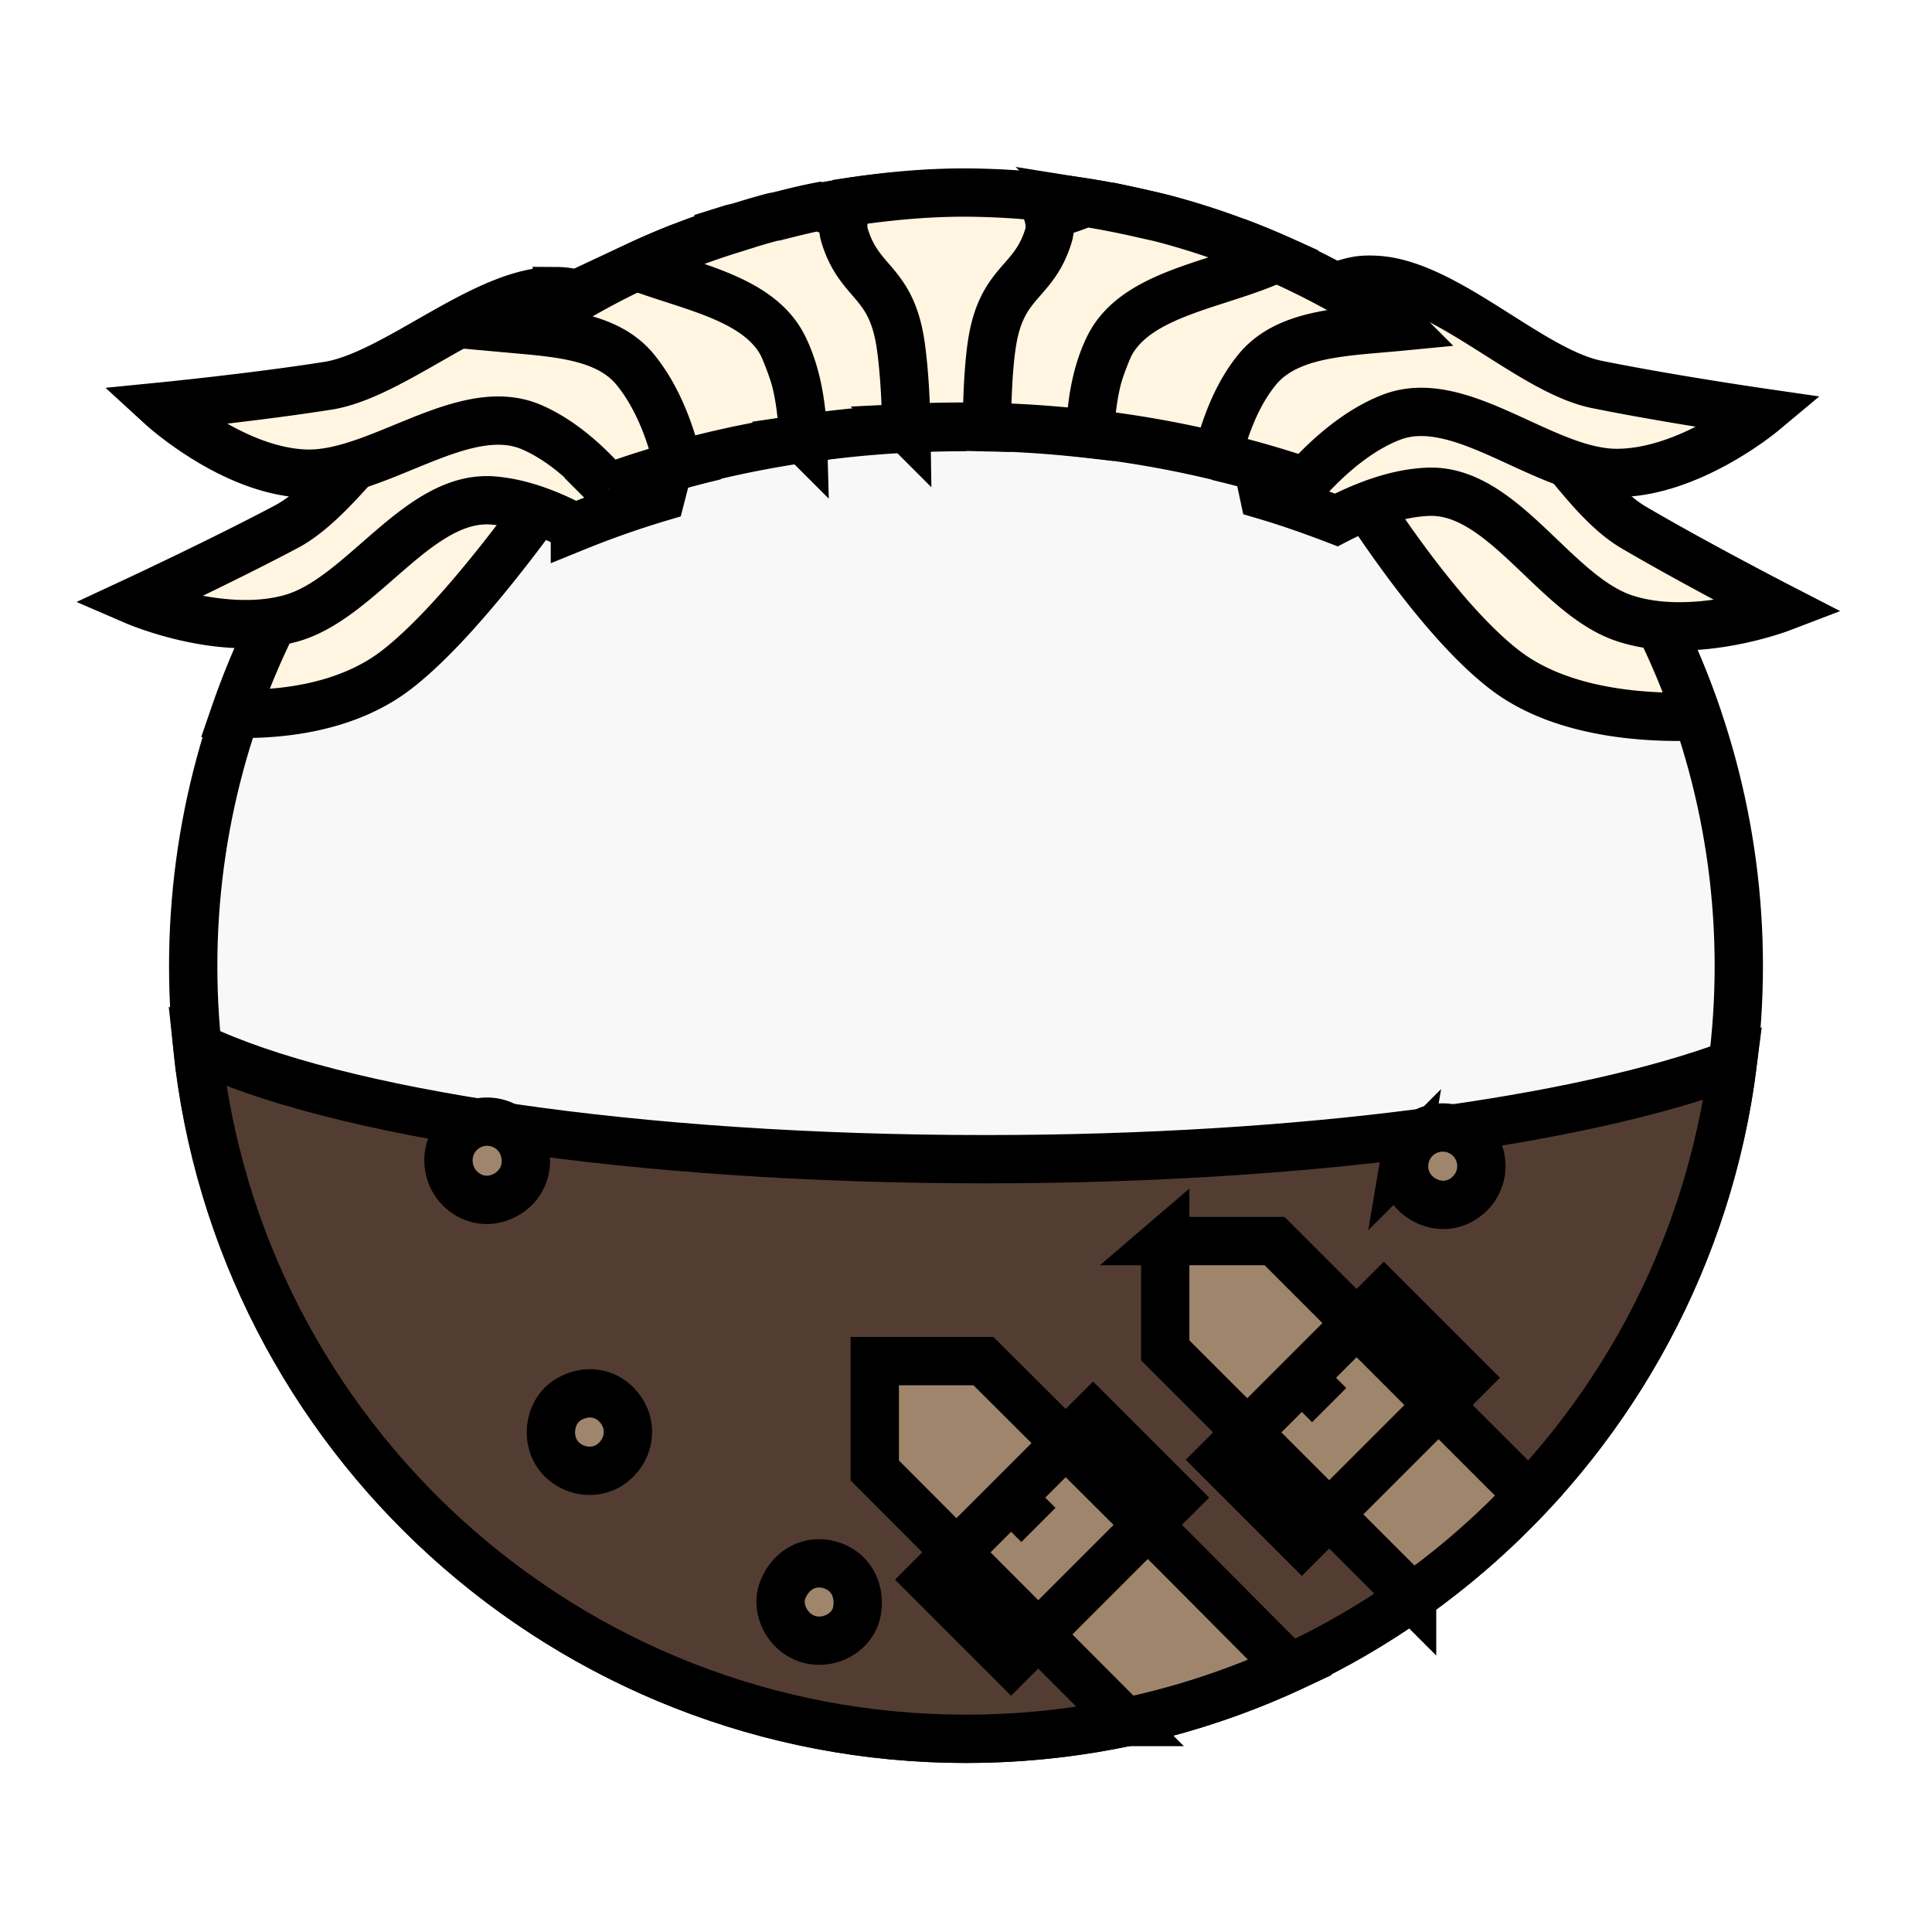
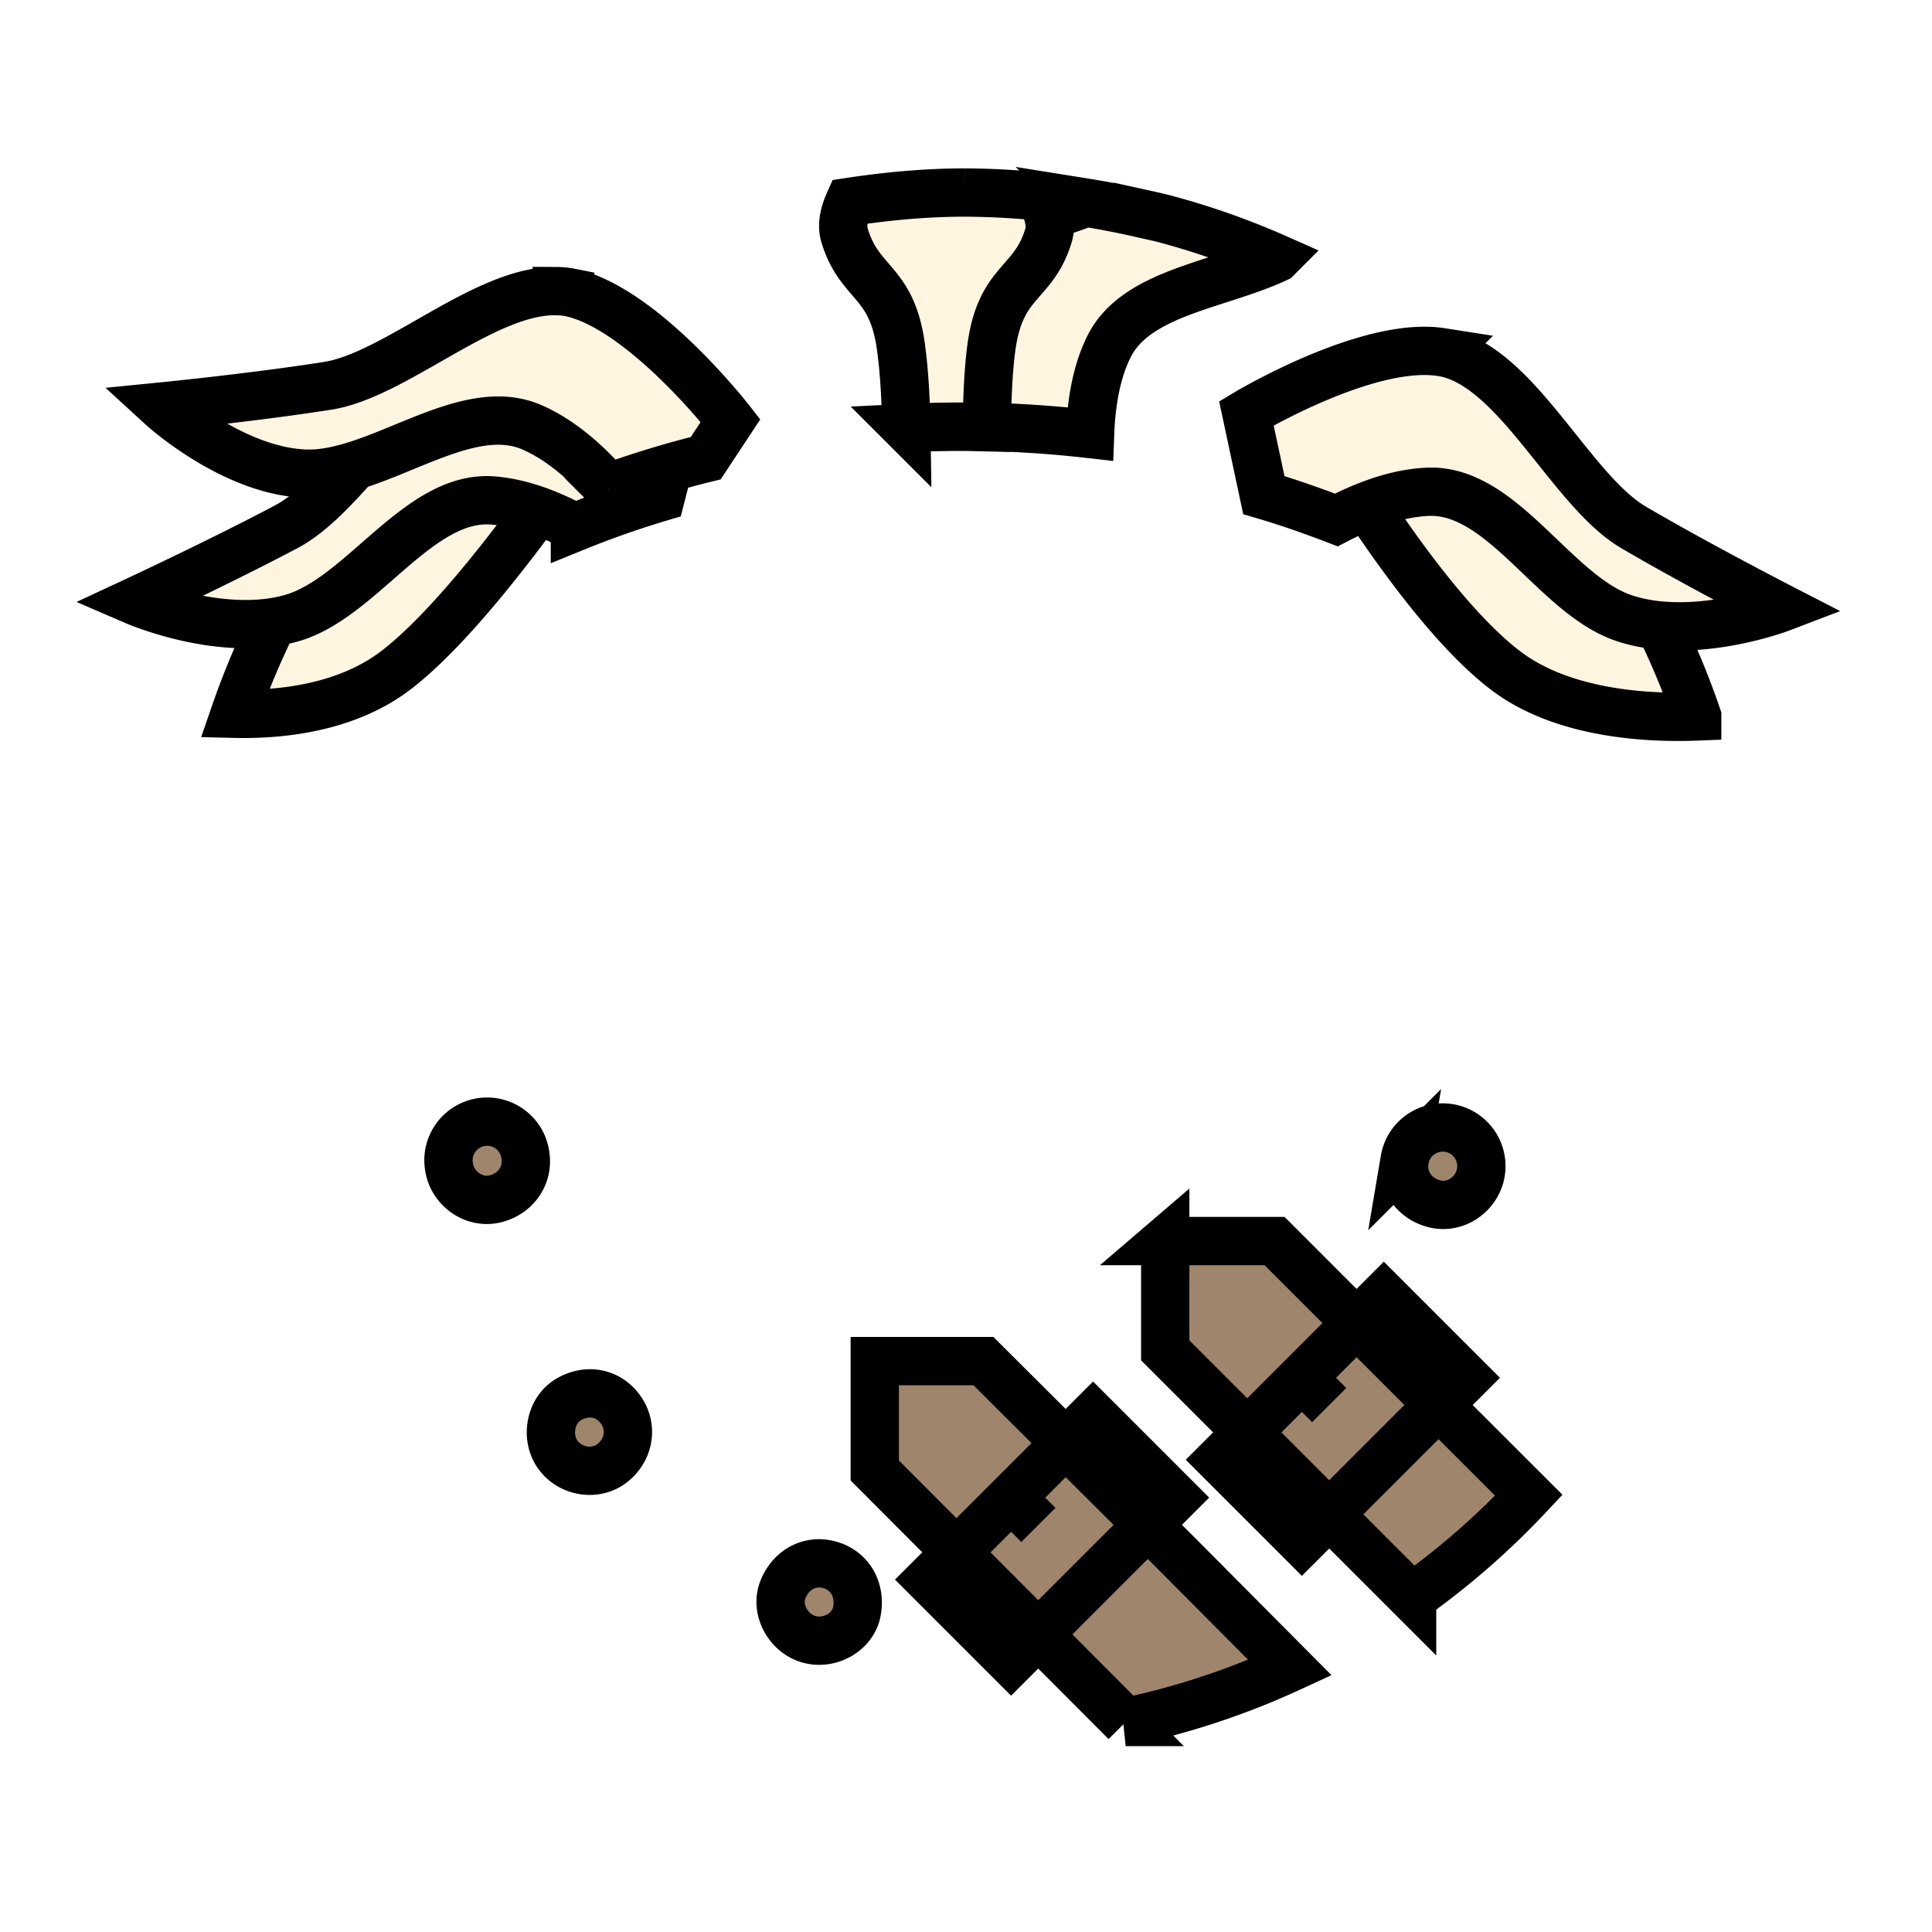
<svg xmlns="http://www.w3.org/2000/svg" viewBox="0 0 90 90">
  <defs>
    <filter id="f1" x="-50%" y="-50%" width="200%" height="200%">
      <feGaussianBlur in="SourceGraphic" stdDeviation="2" result="blur" />
      <feColorMatrix in="blur" type="matrix" values="0 0 0 0 0  0 0 0 0 0  0 0 0 0 0  0 0 0 100 -10" result="goo" />
      <feBlend in="SourceGraphic" in2="goo" />
    </filter>
  </defs>
  <g filter="url(#f1)">
    <svg viewBox="0 0 90 90" data-tags="body">
-       <circle cx="45" cy="45" r="36" fill="#F8F8F8" data-layer="basic-body/layer1" stroke="#000" stroke-width="2.25" />
-     </svg>
+       </svg>
    <svg viewBox="0 0 90 90" data-tags="clothing">
      <defs>
        <linearGradient id="d-Dd7gG-a">
          <stop offset="0" />
          <stop offset="1" stop-opacity="0" />
        </linearGradient>
      </defs>
-       <path d="M9.188 48.781C11.073 66.89 26.392 81.001 45 81.001c18.335-.001 33.474-13.713 35.719-31.438C73.666 52.208 60.748 54 45.906 54c-16.282 0-30.285-2.14-36.718-5.219z" fill="#533D32" data-layer="studded-buckled/shirt" stroke="#000" stroke-width="2.25" stroke-linecap="round" />
      <g class="buckles" stroke="#000" stroke-width="2.25">
        <path d="M54.281 57.813v5.093l11.5 11.5a36.23 36.23 0 0 0 5.438-4.75L68.28 66.72l-8.906-8.906h-5.094z" fill="#9F856B" data-layer="studded-buckled/buckles" />
        <path d="M64.464 60.364l-7.637 7.637 3.818 3.818 7.637-7.637zm-3.819 3.818l1.273 1.273" fill="none" />
        <path d="M40.75 63.406V68.5l11.688 11.719a35.754 35.754 0 0 0 7.656-2.531l-5.344-5.375-8.938-8.907H40.75z" fill="#9F856B" data-layer="studded-buckled/buckles" />
        <path d="M50.919 65.947l-7.637 7.637 3.818 3.818 7.637-7.637zM47.1 69.765l1.273 1.273" fill="none" />
        <path d="M23.021 55.858c-.972.209-1.94-.498-2.1-1.479a1.8 1.8 0 1 1 3.552-.581c.16.98-.48 1.852-1.452 2.06h0m5.507 12.295c-.779.618-1.964.417-2.543-.39-.579-.809-.354-2.07.505-2.572.858-.5 1.842-.333 2.421.475.58.808.396 1.87-.383 2.487h0m11.387 6.928c-.192.975-1.3 1.56-2.254 1.277-.953-.282-1.561-1.399-1.186-2.32.375-.92 1.256-1.414 2.209-1.131.953.282 1.422 1.198 1.23 2.174h0m27.594-22.533a1.8 1.8 0 0 1 1.475 2.074c-.165.98-1.134 1.681-2.105 1.469-.972-.213-1.61-1.088-1.444-2.068a1.8 1.8 0 0 1 2.074-1.475h0" fill="#9F856B" data-layer="studded-buckled/buckles" />
      </g>
    </svg>
    <svg viewBox="0 0 90 90" data-tags="hair">
      <g class="hair" fill="#FFF5E1" stroke="#000" stroke-width="2.25">
        <path d="M68.875 18.063l-6.75 3.03s4.264 7.306 8.031 10.157c2.773 2.098 6.904 2.204 8.906 2.125a35.985 35.985 0 0 0-10.187-15.313zm-48.125.28a36.057 36.057 0 0 0-9.813 14.907c1.917.046 5.084-.194 7.47-2 3.639-2.755 8.53-10.156 8.53-10.156l-6.156-2.75c-.006.005-.025-.006-.031 0z" data-layer="business-hair/hair" />
        <path d="M23.281 16.753c-.23-.004-.44.005-.656.031-3.448.413-6.27 6.153-9.281 7.75-3.012 1.597-7.031 3.469-7.031 3.469s4.043 1.746 7.312.781c3.27-.965 5.882-5.75 9.344-5.469 1.349.11 2.674.643 3.812 1.25a43.52 43.52 0 0 1 4-1.406l.813-3.156s-4.864-3.19-8.313-3.25z" data-layer="business-hair/hair" />
        <path d="M25.938 13.563c-3.308-.1-7.5 3.905-10.657 4.406-3.366.534-7.75.968-7.75.968s3.251 2.979 6.657 3.125c3.405.147 7.41-3.545 10.593-2.156 1.415.618 2.631 1.744 3.563 2.813a44.59 44.59 0 0 1 4.531-1.375l1.156-1.75s-4.072-5.242-7.468-5.969a3.341 3.341 0 0 0-.625-.063zM66.5 16.347c-3.448-.088-8.438 2.906-8.438 2.906l.813 3.812c1.157.339 2.283.739 3.375 1.157 1.248-.645 2.76-1.255 4.281-1.313 3.47-.133 5.87 4.77 9.094 5.875 3.225 1.105 7.344-.469 7.344-.469s-3.935-2.025-6.875-3.75-5.479-7.595-8.906-8.156a5.213 5.213 0 0 0-.688-.062z" data-layer="business-hair/hair" />
-         <path d="M63.938 13.031a3.657 3.657 0 0 0-.657.031c-3.424.581-7.687 5.657-7.687 5.657l1.593 2.656a45.09 45.09 0 0 1 3.626 1.063c1.007-1.117 2.409-2.387 4-3 3.24-1.251 7.09 2.593 10.5 2.593 3.408 0 6.78-2.812 6.78-2.812s-4.378-.634-7.718-1.313c-3.132-.636-7.129-4.832-10.438-4.875zM31.75 11.5c-2.583 1.02-5 2.314-7.25 3.875 2.027.184 3.96.457 5.094 1.844 1.056 1.291 1.665 2.995 2 4.437 1.991-.556 4.07-.98 6.218-1.281-.36-1.61-1.535-6.128-3.75-7.938-.615-.503-1.414-.784-2.312-.937z" data-layer="business-hair/hair" />
-         <path d="M38.125 9.625c-.674.13-1.342.303-2 .469-.02.005-.043-.005-.063 0-.543.138-1.09.307-1.624.469-.124.037-.252.054-.376.093.005.008-.004.023 0 .031a34.869 34.869 0 0 0-4.437 1.72c2.614.985 5.762 1.492 6.875 3.75.655 1.327.868 2.897.906 4.28a51.08 51.08 0 0 1 6.469-.53c-.044-2.162-.219-5.556-1.031-7.376-.87-1.947-2.969-2.272-4.719-2.906zM57.813 11.344c-1.469.064-2.798.34-3.72 1.094-2.077 1.697-3.28 5.869-3.718 7.718 2.187.23 4.305.603 6.344 1.094.343-1.35.886-2.86 1.843-4.031 1.422-1.74 4.124-1.755 6.657-2a35.887 35.887 0 0 0-7.406-3.875z" data-layer="business-hair/hair" />
        <path d="M50.563 9.438c-1.832.8-4.292.946-5.25 3.093-.81 1.812-.965 5.18-1 7.344.21-.003.414 0 .624 0 1.988 0 3.944.128 5.844.344.05-1.33.255-2.805.875-4.063 1.248-2.53 5.075-2.852 7.813-4.125a35.268 35.268 0 0 0-5.125-1.812c-.442-.119-.894-.214-1.344-.313a39.849 39.849 0 0 0-2.438-.469z" data-layer="business-hair/hair" />
        <path d="M44.938 8.969c-1.833 0-3.618.173-5.376.437-.257.572-.357 1.103-.218 1.563.698 2.31 2.197 2.072 2.625 5.187.161 1.178.23 2.518.25 3.782a51.592 51.592 0 0 1 2.718-.063c.343 0 .692.025 1.032.031.02-1.254.058-2.582.218-3.75.428-3.115 1.959-2.878 2.657-5.187.16-.527-.032-1.148-.375-1.813a36.536 36.536 0 0 0-3.532-.187z" data-layer="business-hair/hair" />
      </g>
    </svg>
  </g>
</svg>